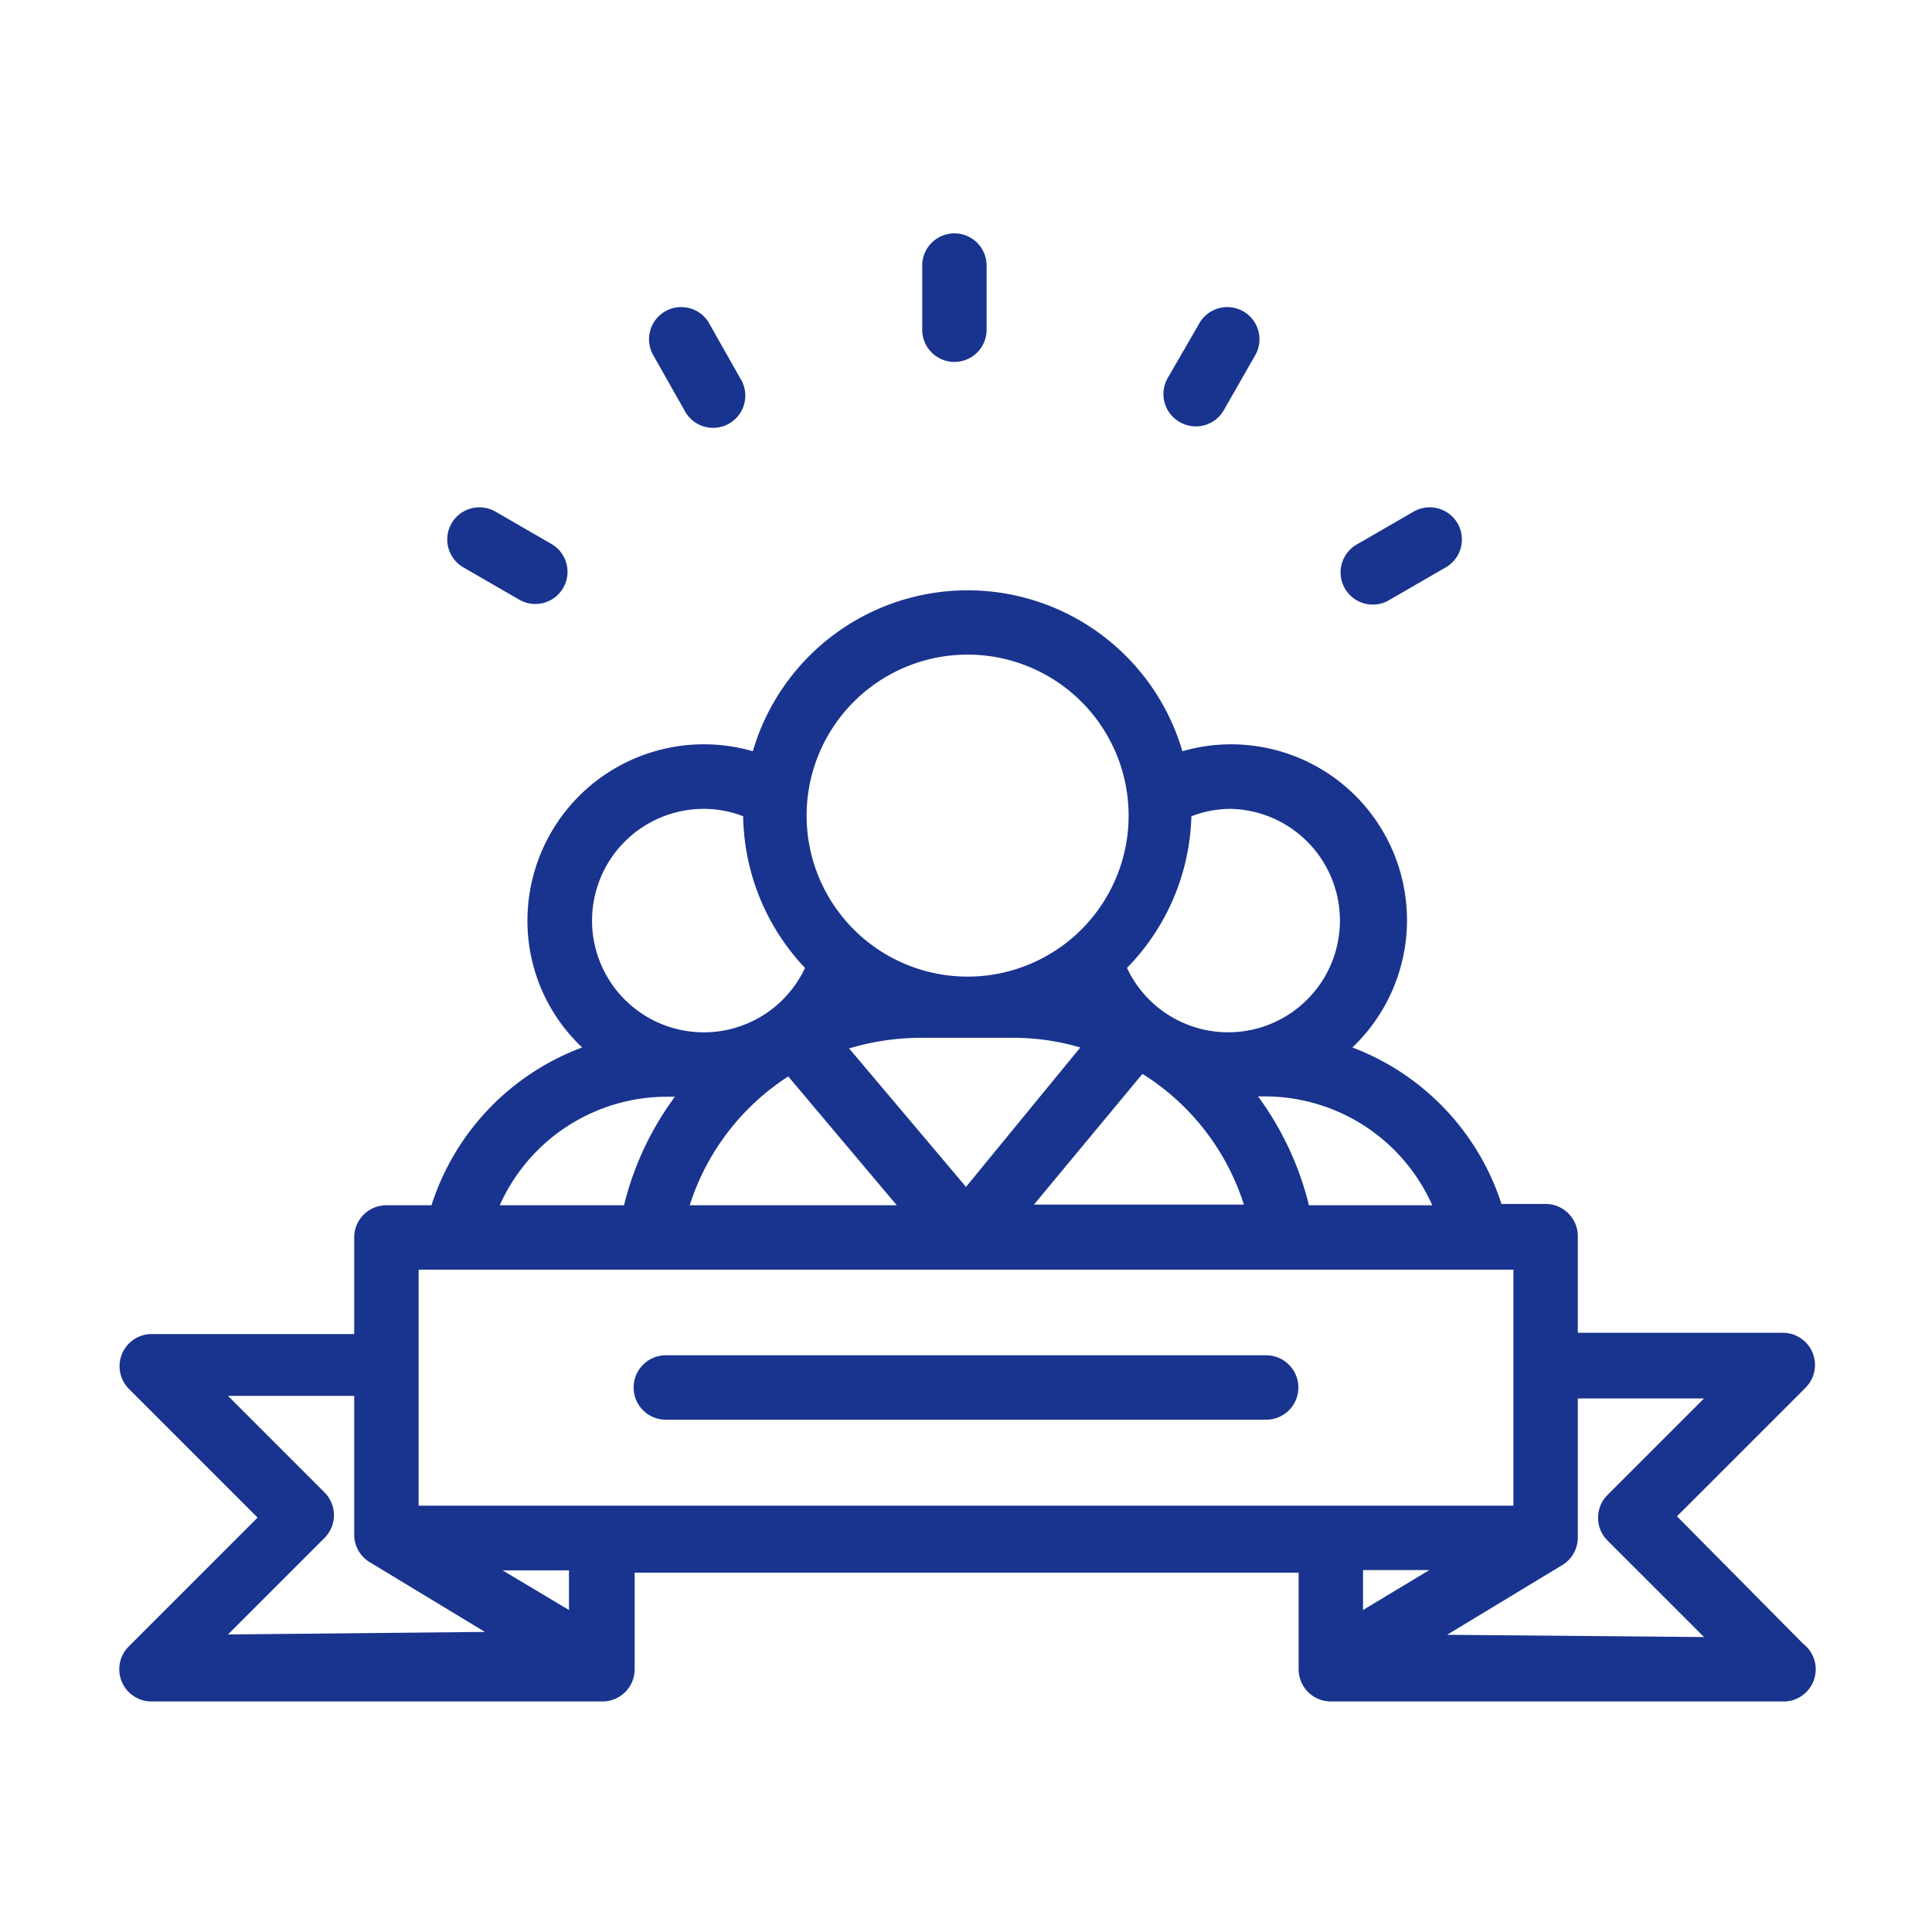
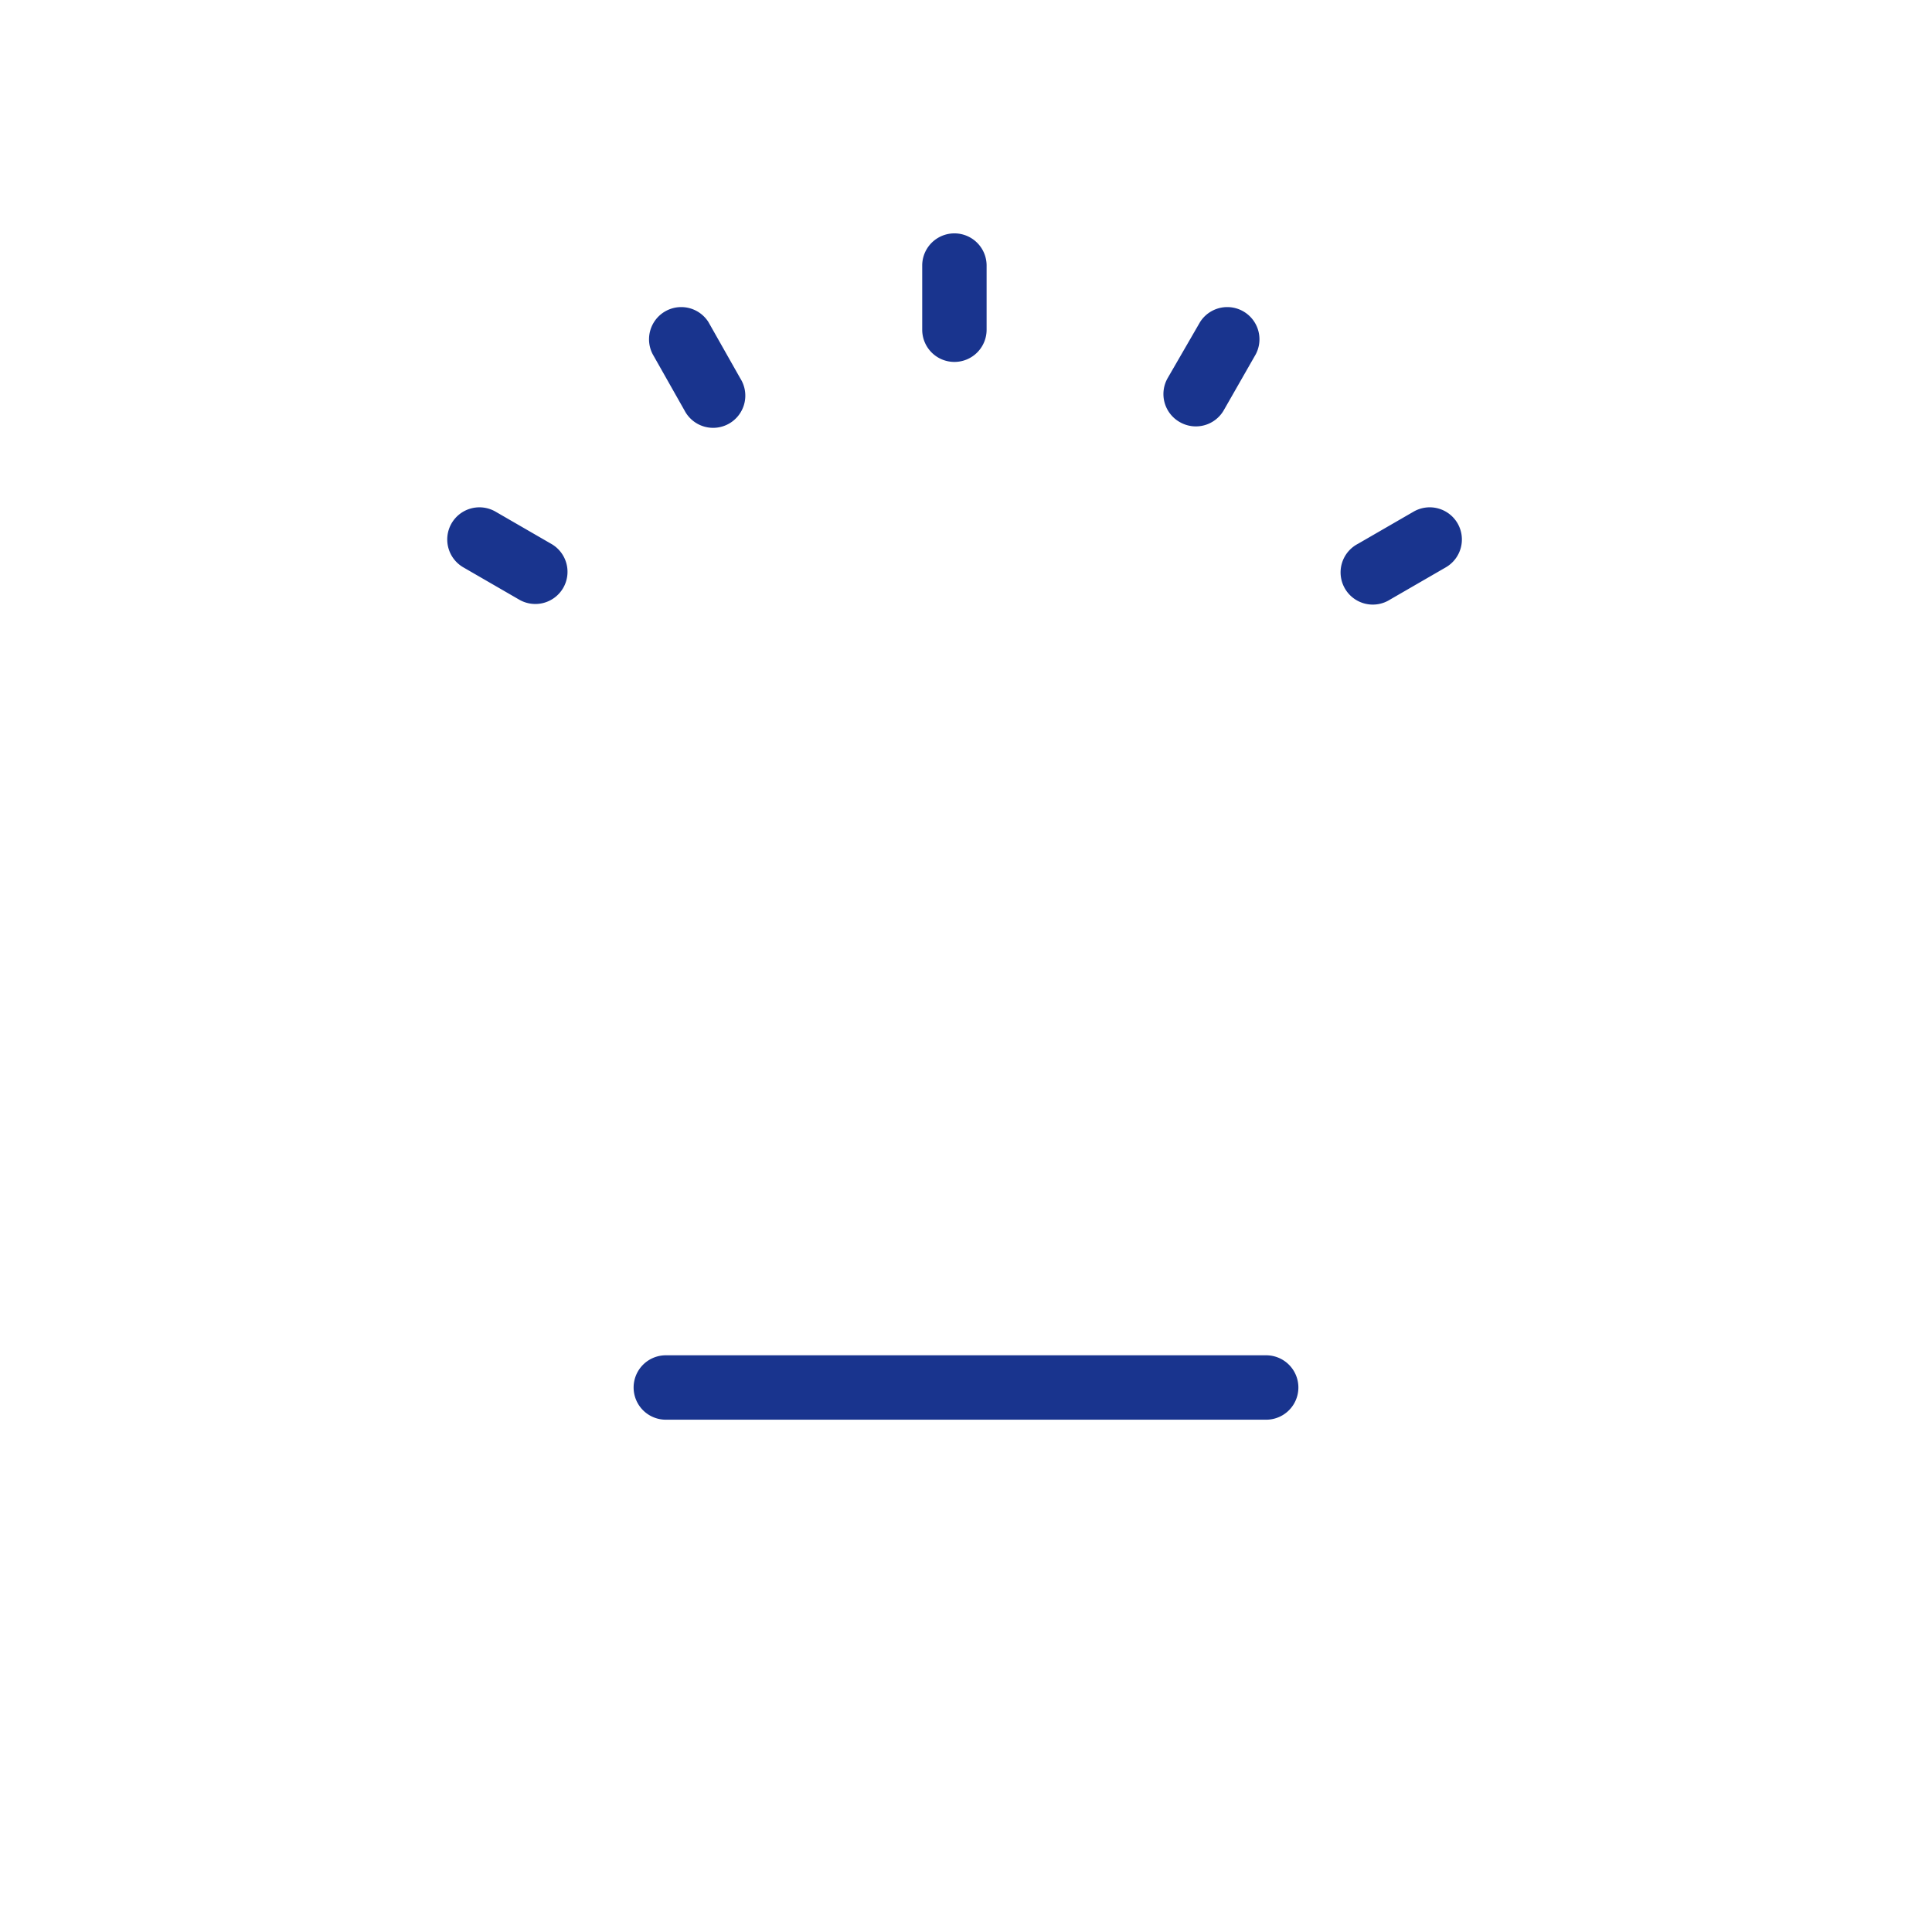
<svg xmlns="http://www.w3.org/2000/svg" class="icon" viewBox="0 0 1024 1024" version="1.1" width="200" height="200">
-   <path d="M888.832 803.669l68.267-68.267a17.067 17.067 0 0 0-12.117-29.013H836.267v-51.2a17.067 17.067 0 0 0-17.067-17.067h-23.381A132.267 132.267 0 0 0 716.8 555.179a93.184 93.184 0 0 0-90.112-157.013 118.613 118.613 0 0 0-227.669 0 93.525 93.525 0 0 0-119.467 89.771 92.16 92.16 0 0 0 29.013 67.243 132.267 132.267 0 0 0-79.872 83.627H204.8a17.067 17.067 0 0 0-17.067 17.067v51.2H79.701a17.067 17.067 0 0 0-11.435 29.013l68.267 68.267-68.267 68.267a17.067 17.067 0 0 0 12.117 29.184h238.933a17.067 17.067 0 0 0 17.067-17.067v-51.2h351.915v51.2a17.067 17.067 0 0 0 17.067 17.067h238.933a17.067 17.067 0 0 0 11.435-30.549z m-129.707-164.864h-65.365a162.987 162.987 0 0 0-26.965-57.685h3.755a97.109 97.109 0 0 1 88.576 57.685zM631.467 432.64a58.027 58.027 0 0 1 20.992-3.925A59.221 59.221 0 1 1 597.333 513.024a119.467 119.467 0 0 0 34.133-80.384z m-25.941 136.533a127.317 127.317 0 0 1 53.76 69.291h-111.275zM512 629.077l-61.952-73.387a132.949 132.949 0 0 1 37.888-5.632h48.469a126.123 126.123 0 0 1 36.181 5.12z m0-282.112a85.333 85.333 0 1 1-84.48 85.333 85.333 85.333 0 0 1 84.48-85.333z m-36.693 291.84h-109.739a127.147 127.147 0 0 1 52.224-68.267z m-102.4-210.091a58.027 58.027 0 0 1 20.992 3.925A119.467 119.467 0 0 0 426.667 513.024a59.221 59.221 0 1 1-53.76-84.309z m-18.944 152.576h3.755a160.768 160.768 0 0 0-26.965 57.515h-65.877a97.109 97.109 0 0 1 88.576-57.515zM120.832 866.304l51.2-51.2a17.067 17.067 0 0 0 0-24.064l-51.2-51.2H187.733v73.899a17.067 17.067 0 0 0 8.363 14.336l60.928 36.864zM301.568 853.333l-35.157-20.992h35.157zM221.867 798.037v-125.099h580.267v125.099zM722.432 853.333v-21.163h35.157z m44.544 13.141l60.928-36.864a17.067 17.067 0 0 0 8.363-14.336v-74.069h66.901l-51.2 51.2a17.067 17.067 0 0 0 0 24.064l51.2 51.2z" fill="#19348e" />
  <path d="M671.232 718.336H352.768a17.067 17.067 0 0 0 0 34.133h318.464a17.067 17.067 0 0 0 0-34.133zM505.856 191.829a17.067 17.067 0 0 0 17.067-17.067v-34.133a17.067 17.067 0 0 0-34.133 0v34.133a17.067 17.067 0 0 0 17.067 17.067zM362.837 217.6a17.067 17.067 0 1 0 29.525-17.067L375.467 170.667a17.067 17.067 0 0 0-29.525 17.067zM245.589 300.715l29.525 17.067a17.067 17.067 0 0 0 23.381-6.144 17.067 17.067 0 0 0-6.315-23.381l-29.525-17.067a17.067 17.067 0 0 0-23.381 6.315 17.067 17.067 0 0 0 6.315 23.211zM625.664 223.915a17.067 17.067 0 0 0 22.869-6.315L665.6 187.733a17.067 17.067 0 0 0-29.525-17.067l-17.067 29.525a17.067 17.067 0 0 0 6.656 23.723zM736.768 317.781l29.525-17.067a17.067 17.067 0 0 0 6.315-23.211 17.067 17.067 0 0 0-23.381-6.315l-29.525 17.067a17.067 17.067 0 1 0 17.067 29.525z" fill="#19348e" />
</svg>